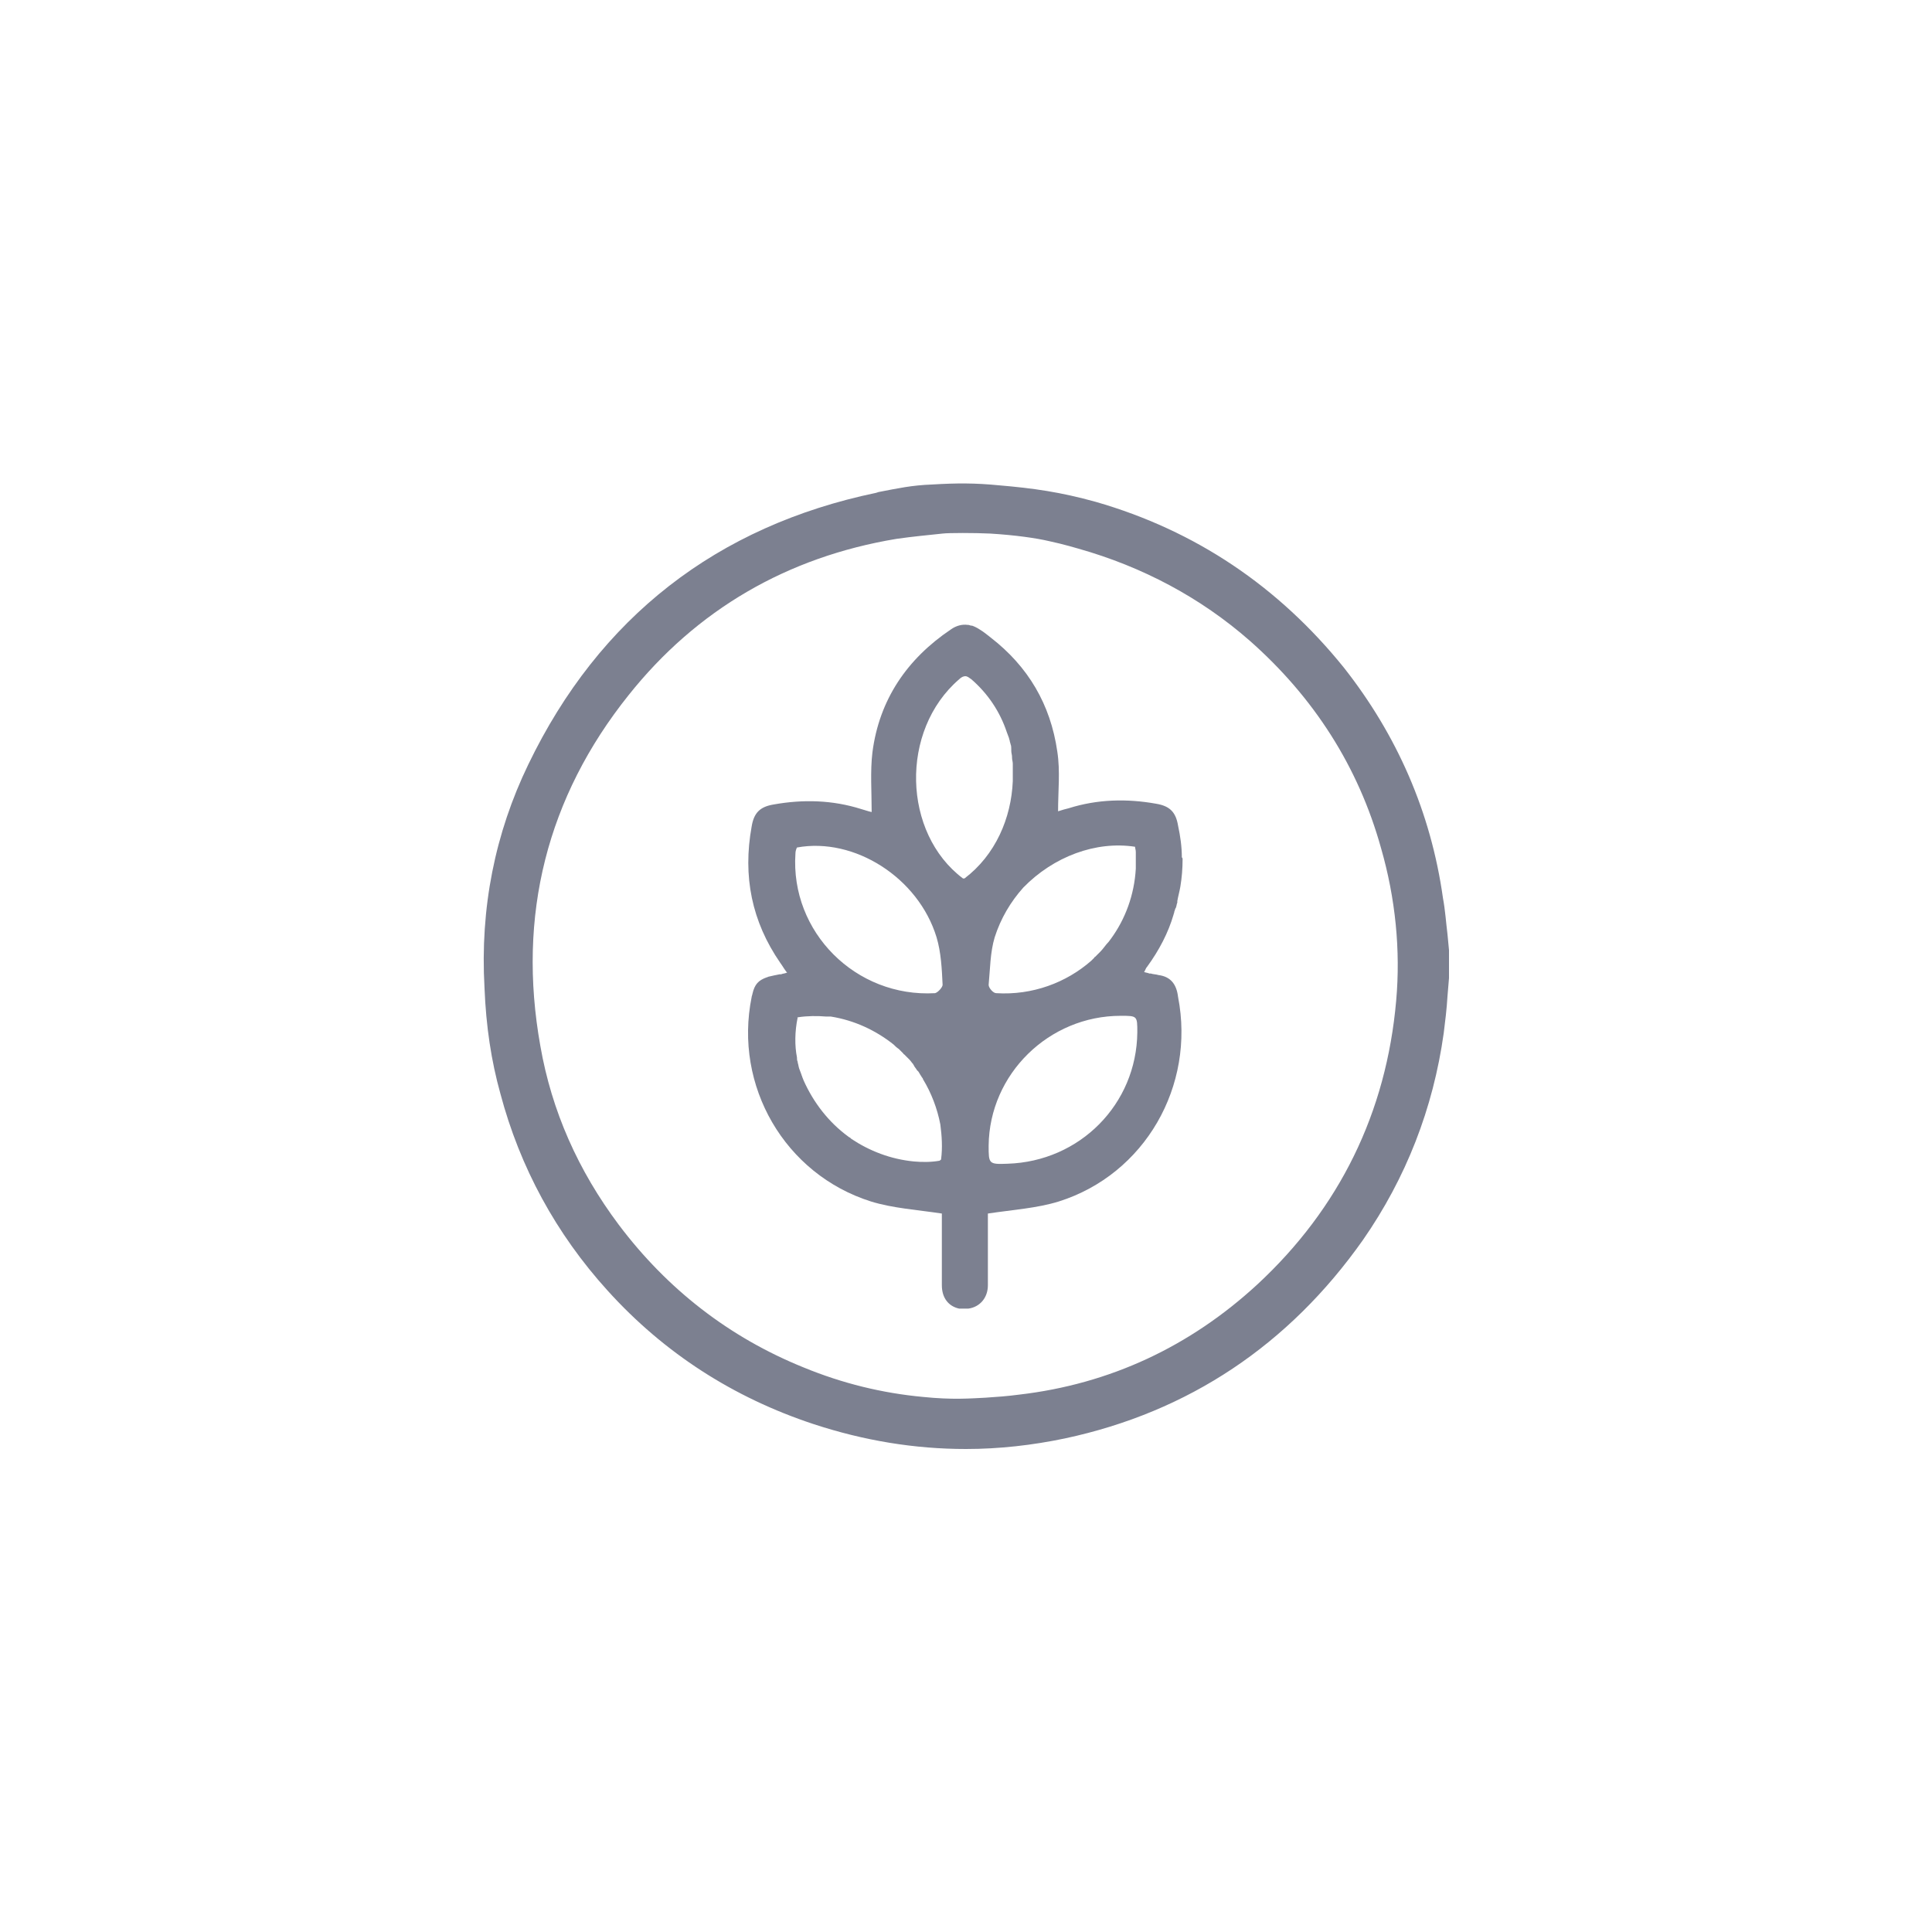
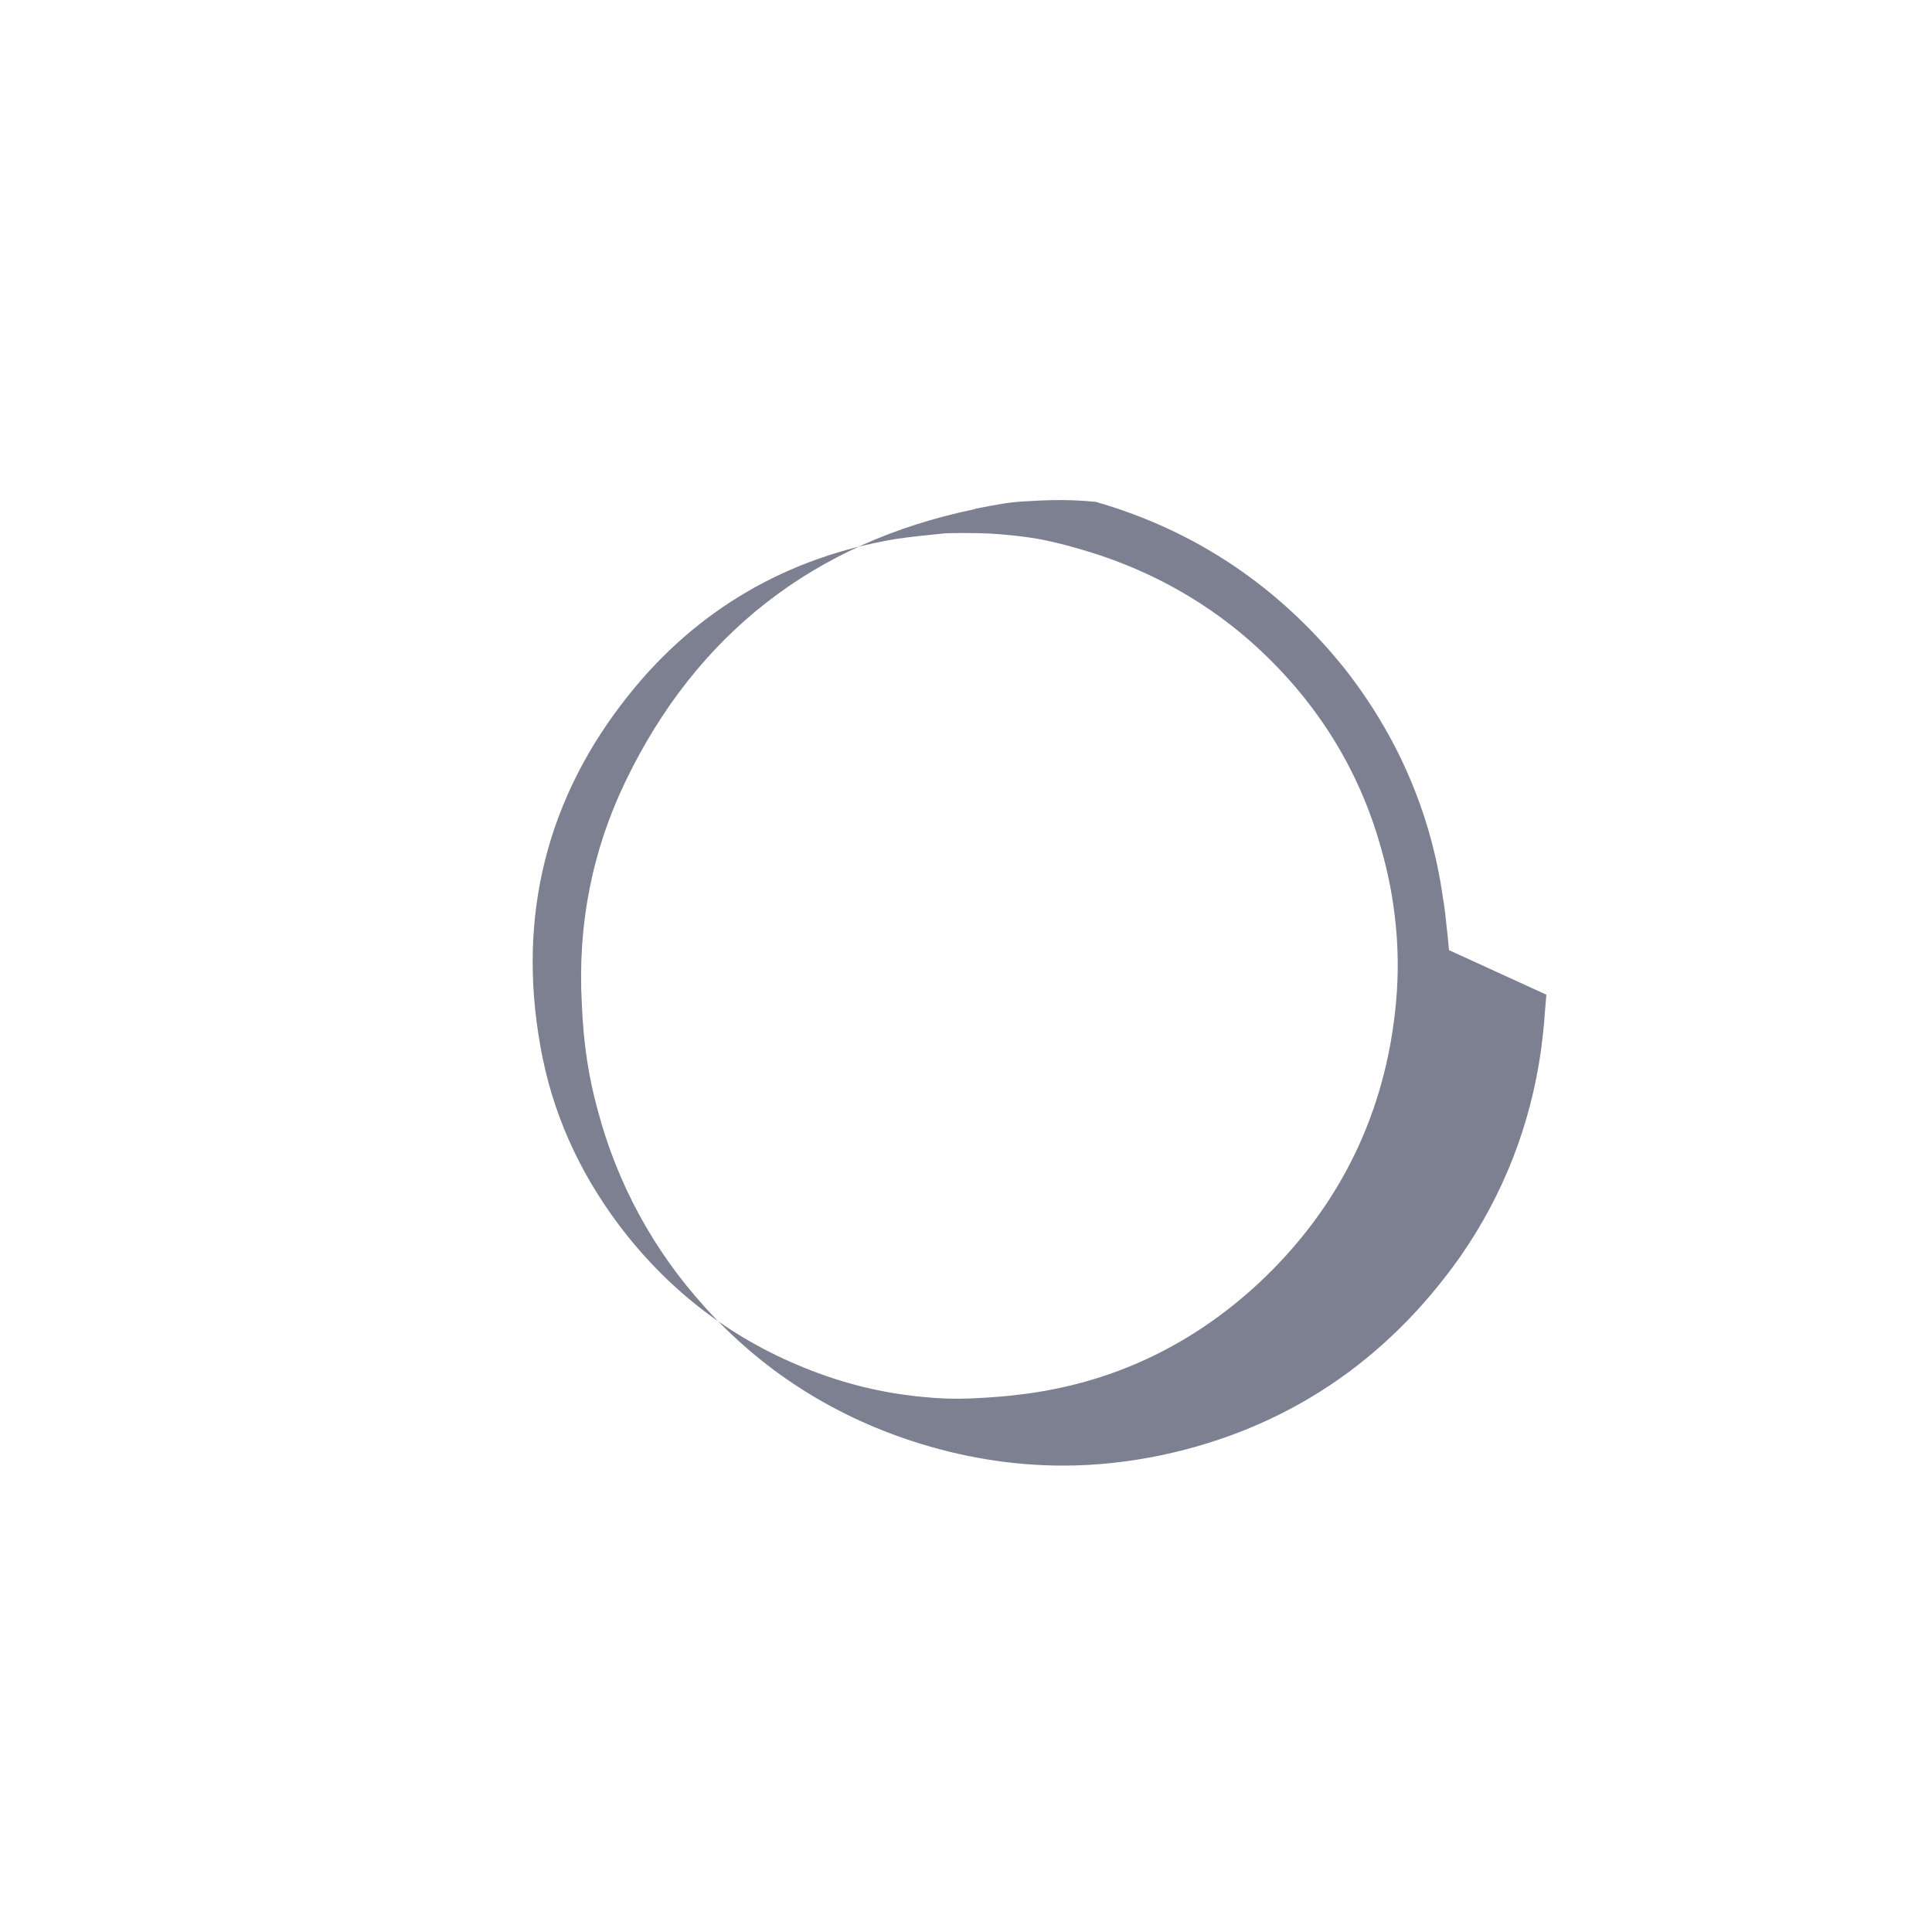
<svg xmlns="http://www.w3.org/2000/svg" id="Capa_1" x="0px" y="0px" viewBox="0 0 256 256" style="enable-background:new 0 0 256 256;" xml:space="preserve">
  <style type="text/css">	.st0{fill:#7C8090;}</style>
  <g>
    <g>
-       <path class="st0" d="M192,125.9l-0.2-2.1c-0.2-1.6-0.3-3.2-0.6-4.8c-1.6-11.4-6.1-21.6-13.1-30.5c-8.7-10.8-19.7-18.2-32.9-22   c-4.7-1.3-8.2-1.8-12.9-2.2c-3.1-0.3-5.5-0.3-8.8-0.1c-2.7,0.1-4.5,0.5-7.1,1l-0.3,0.1c-21.1,4.4-36.7,16.5-46.1,36   c-4.4,9.1-6.4,19-5.8,29.6c0.2,5.1,0.9,9.7,2.1,14c2.6,9.8,7.4,18.6,14.2,26.1c7.5,8.3,16.7,14.2,27.3,17.7   c6.7,2.2,13.4,3.3,20.2,3.3c4.4,0,8.8-0.5,13.1-1.4c16.4-3.5,29.7-12.4,39.5-26.3c5.7-8.2,9.3-17.4,10.7-27.4   c0.2-1.6,0.4-3.2,0.5-4.9l0.2-2.4L192,125.9z M122.3,185.1c-5.4-0.5-10.7-1.8-15.8-3.9c-9.9-4-18.1-10.4-24.5-18.9   c-5.4-7.2-8.9-15.1-10.4-23.7c-3.1-17.3,0.9-33,11.7-46.5c9-11.3,21-18.3,35.5-20.7c2.1-0.3,4.2-0.5,6.1-0.7   c0.8-0.1,4.2-0.1,6.3,0c3.3,0.2,6.1,0.6,7.8,1c1.9,0.4,3.9,1,3.9,1c8.5,2.4,16.2,6.5,22.7,12.2c8.5,7.5,14.4,16.7,17.4,27.5   c1.9,6.6,2.6,13.5,2,20.2c-1.3,14.8-7.5,27.5-18.4,37.6c-8.9,8.2-19.5,13.2-31.6,14.6c-1.5,0.2-2.9,0.3-4.4,0.4   C128.6,185.3,126.2,185.5,122.3,185.1z" />
+       <path class="st0" d="M192,125.9l-0.2-2.1c-0.2-1.6-0.3-3.2-0.6-4.8c-1.6-11.4-6.1-21.6-13.1-30.5c-8.7-10.8-19.7-18.2-32.9-22   c-3.1-0.3-5.5-0.3-8.8-0.1c-2.7,0.1-4.5,0.5-7.1,1l-0.3,0.1c-21.1,4.4-36.7,16.5-46.1,36   c-4.4,9.1-6.4,19-5.8,29.6c0.2,5.1,0.9,9.7,2.1,14c2.6,9.8,7.4,18.6,14.2,26.1c7.5,8.3,16.7,14.2,27.3,17.7   c6.7,2.2,13.4,3.3,20.2,3.3c4.4,0,8.8-0.5,13.1-1.4c16.4-3.5,29.7-12.4,39.5-26.3c5.7-8.2,9.3-17.4,10.7-27.4   c0.2-1.6,0.4-3.2,0.5-4.9l0.2-2.4L192,125.9z M122.3,185.1c-5.4-0.5-10.7-1.8-15.8-3.9c-9.9-4-18.1-10.4-24.5-18.9   c-5.4-7.2-8.9-15.1-10.4-23.7c-3.1-17.3,0.9-33,11.7-46.5c9-11.3,21-18.3,35.5-20.7c2.1-0.3,4.2-0.5,6.1-0.7   c0.8-0.1,4.2-0.1,6.3,0c3.3,0.2,6.1,0.6,7.8,1c1.9,0.4,3.9,1,3.9,1c8.5,2.4,16.2,6.5,22.7,12.2c8.5,7.5,14.4,16.7,17.4,27.5   c1.9,6.6,2.6,13.5,2,20.2c-1.3,14.8-7.5,27.5-18.4,37.6c-8.9,8.2-19.5,13.2-31.6,14.6c-1.5,0.2-2.9,0.3-4.4,0.4   C128.6,185.3,126.2,185.5,122.3,185.1z" />
    </g>
-     <path class="st0" d="M153.5,129.2c-0.3-0.1-0.7-0.1-1-0.2l0,0c-0.1,0-0.1,0-0.2,0c-0.2-0.1-0.4-0.1-0.7-0.2  c0.2-0.3,0.2-0.5,0.4-0.7c0,0,0,0,0,0c1.6-2.2,2.8-4.5,3.5-6.9c0-0.1,0.1-0.2,0.1-0.4c0.1-0.2,0.1-0.4,0.2-0.5  c0.1-0.2,0.1-0.5,0.2-0.7c0-0.1,0-0.1,0-0.2c0.1-0.6,0.3-1.3,0.4-1.9c0.2-1.2,0.3-2.4,0.3-3.7c0,0,0-0.1-0.1-0.2  c0-1.4-0.2-2.8-0.5-4.2c-0.3-1.8-1.1-2.6-2.9-2.9c-3.9-0.7-7.8-0.6-11.6,0.6c-0.4,0.1-0.8,0.2-1.4,0.4c0-2.7,0.3-5.3-0.1-7.9  c-0.9-6.3-3.9-11.3-8.8-15.1c-0.5-0.4-1-0.8-1.5-1.1c-0.3-0.2-0.7-0.4-1-0.5c0,0-0.1,0-0.1,0c-0.1,0-0.3-0.1-0.4-0.1c0,0,0,0-0.1,0  c-0.7-0.1-1.5,0.1-2.2,0.6c-5.8,3.9-9.5,9.3-10.4,16.3c-0.3,2.5-0.1,5.2-0.1,7.9c-0.5-0.1-1-0.3-1.4-0.4c-3.8-1.2-7.7-1.3-11.6-0.6  c-1.8,0.3-2.6,1.1-2.9,2.9c-1.2,6.6,0,12.6,3.8,18.1c0.3,0.4,0.5,0.8,0.9,1.3c-0.1,0-0.1,0-0.1,0c-0.2,0.1-0.5,0.1-0.7,0.2  c-0.1,0-0.1,0-0.2,0c-0.5,0.1-1,0.2-1.4,0.3c-0.1,0-0.2,0.1-0.3,0.1c-1.1,0.4-1.6,0.9-1.9,2.2c0,0.1-0.1,0.3-0.1,0.4  c-2.4,11.8,4.4,23.5,15.8,27.1c2.9,0.9,6.1,1.1,9.4,1.6c0,0.1,0,0.6,0,1.1c0,2.8,0,5.6,0,8.4c0,1.7,0.9,2.8,2.3,3.1c0,0,0,0,0,0  c0.1,0,0.1,0,0.2,0c0,0,0.1,0,0.1,0c0,0,0.1,0,0.1,0c0.1,0,0.1,0,0.2,0c0,0,0,0,0.1,0c0,0,0,0,0.1,0c0,0,0.1,0,0.1,0  c0.1,0,0.1,0,0.2,0c0,0,0,0,0.1,0c1.5-0.2,2.6-1.4,2.6-3.1c0-2.8,0-5.6,0-8.4c0-0.5,0-1,0-1.1c3.3-0.5,6.5-0.7,9.4-1.6  c11.4-3.6,18.1-15.3,15.8-27.1C155.9,130.4,155.1,129.4,153.5,129.2z M150.4,112.2c0,0.2,0.1,0.4,0.1,0.7c0,0.4,0,0.9,0,1.3  c0,0,0,0,0,0.1c0,0.3,0,0.5,0,0.8c-0.2,3.5-1.4,6.7-3.3,9.3c0,0,0,0,0,0c-0.1,0.1-0.2,0.3-0.3,0.4c-0.4,0.4-0.7,0.9-1.1,1.3  c-0.2,0.2-0.4,0.4-0.7,0.7c0,0-0.1,0-0.1,0.1c-0.1,0.1-0.3,0.3-0.4,0.4c-3.3,2.9-7.8,4.6-12.6,4.3c-0.4,0-1-0.7-1-1.1  c0.2-2.1,0.2-4.3,0.8-6.3c0.8-2.5,2.1-4.7,3.8-6.6C139.6,113.5,145.2,111.4,150.4,112.2z M127.1,90c0.3-0.3,0.6-0.4,0.8-0.4  c0.3,0,0.5,0.2,0.8,0.4c2.2,1.9,3.8,4.3,4.7,7c0,0,0,0,0,0c0.1,0.3,0.2,0.5,0.3,0.8c0,0.1,0.1,0.3,0.1,0.4c0,0.1,0.1,0.3,0.1,0.4  c0.1,0.2,0.1,0.5,0.1,0.7c0,0.1,0,0.1,0,0.2c0,0.3,0.1,0.5,0.1,0.8c0,0,0,0.1,0,0.1c0,0.3,0.1,0.5,0.1,0.8c0,0,0,0.1,0,0.1  c0,0.2,0,0.5,0,0.7c0,0.1,0,0.2,0,0.3c0,0.2,0,0.3,0,0.5c0,0.2,0,0.3,0,0.5c0,0.1,0,0.1,0,0.2c-0.2,4.9-2.3,9.8-6.4,12.9  c0,0-0.1,0-0.1,0l0,0l0,0c0,0,0,0-0.1,0C119.6,110.4,119.2,96.8,127.1,90z M105.4,113.1c0-0.3,0.1-0.6,0.2-0.8  c7.6-1.4,16.1,4,18.5,11.9c0.6,2,0.7,4.2,0.8,6.3c0,0.3-0.6,1-1,1.1C113.4,132.2,104.7,123.5,105.4,113.1z M105.7,134.8  c1.3-0.2,2.6-0.2,3.8-0.1c0.1,0,0.2,0,0.3,0c0.1,0,0.2,0,0.3,0c3.1,0.5,5.9,1.8,8.3,3.7c0.2,0.2,0.4,0.4,0.7,0.6c0,0,0,0,0,0  c0.2,0.2,0.4,0.4,0.6,0.6c0,0,0,0.1,0.1,0.1c0.2,0.2,0.4,0.4,0.6,0.6c0,0,0.1,0.1,0.1,0.1c0.2,0.2,0.3,0.4,0.5,0.6  c0,0.1,0.1,0.1,0.1,0.2c0.1,0.2,0.3,0.4,0.4,0.6c0.1,0.1,0.1,0.1,0.2,0.2c0.1,0.2,0.2,0.3,0.3,0.5c0.1,0.1,0.1,0.2,0.2,0.3  c0.1,0.1,0.1,0.2,0.1,0.2c1.1,1.8,1.9,3.9,2.3,6c0.2,1.5,0.3,3.1,0.1,4.6c0,0.1-0.1,0.1-0.2,0.2c-1.1,0.2-2.3,0.2-3.4,0.1  c-3.1-0.3-5.9-1.4-8.3-3c0,0-0.1-0.1-0.1-0.1c-0.1-0.1-0.2-0.1-0.3-0.2c-2.6-1.9-4.6-4.5-5.9-7.4c-0.1-0.2-0.1-0.3-0.2-0.5  c0-0.1-0.1-0.2-0.1-0.3c-0.1-0.3-0.2-0.5-0.3-0.8c0,0,0,0,0,0c-0.1-0.3-0.1-0.5-0.2-0.8c0,0,0-0.1,0-0.1c-0.1-0.2-0.1-0.4-0.1-0.6  C105.3,138.6,105.3,136.7,105.7,134.8C105.6,134.9,105.6,134.8,105.7,134.8z M150.7,136.8c-0.1,9.5-7.6,17.1-17.2,17.4  c-2.5,0.1-2.5,0-2.5-2.4c0.1-9.5,8-17.2,17.5-17.2C150.7,134.6,150.7,134.6,150.7,136.8z" />
  </g>
</svg>